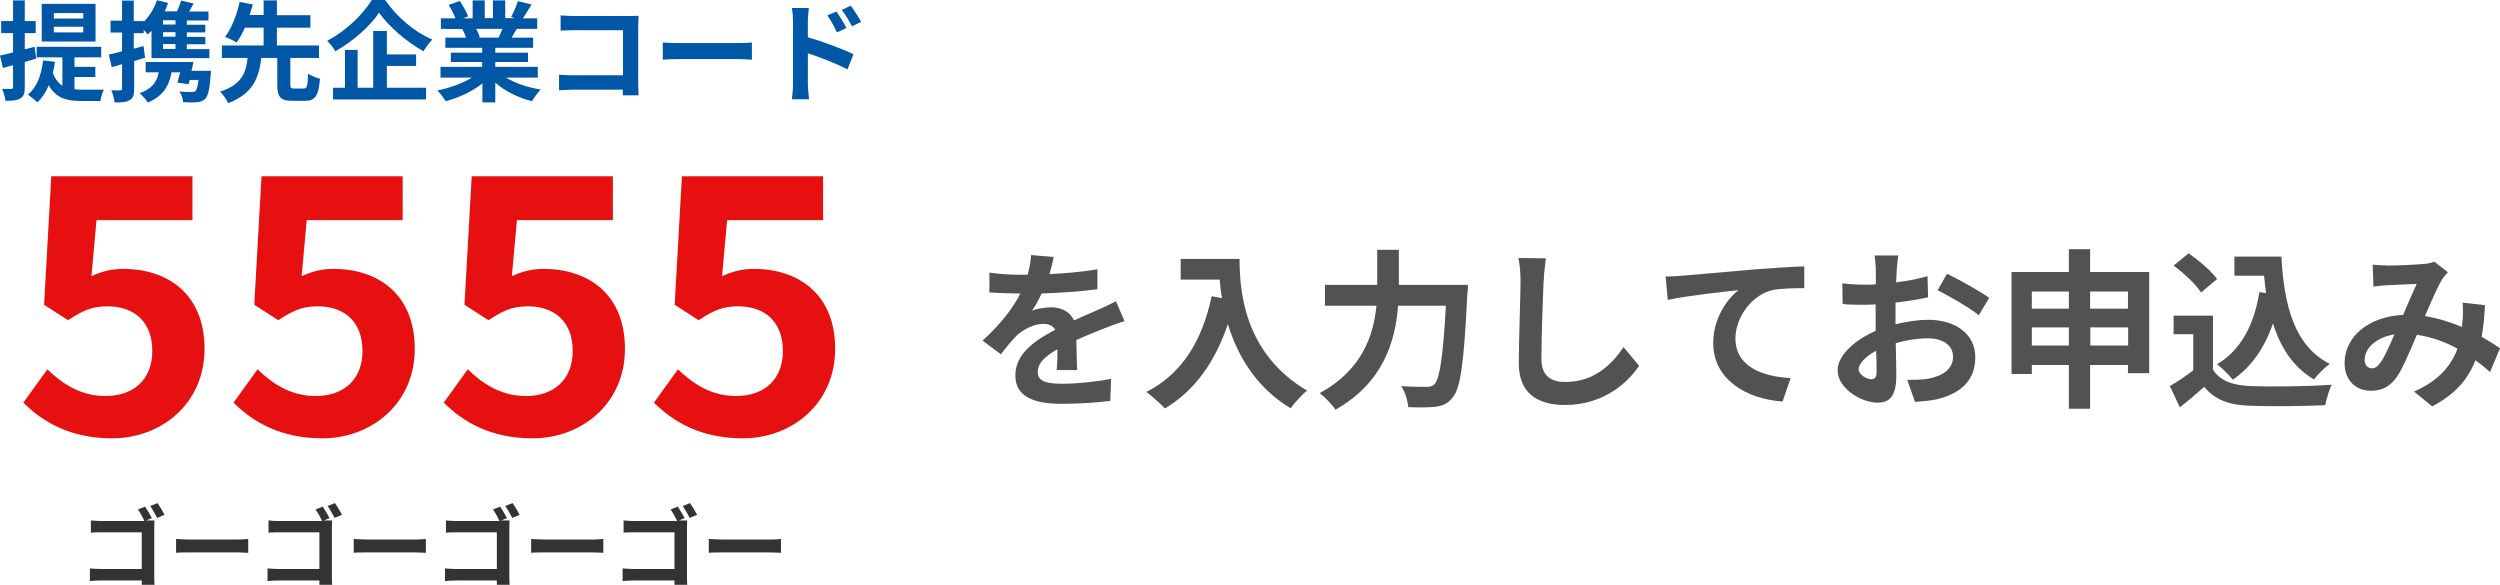
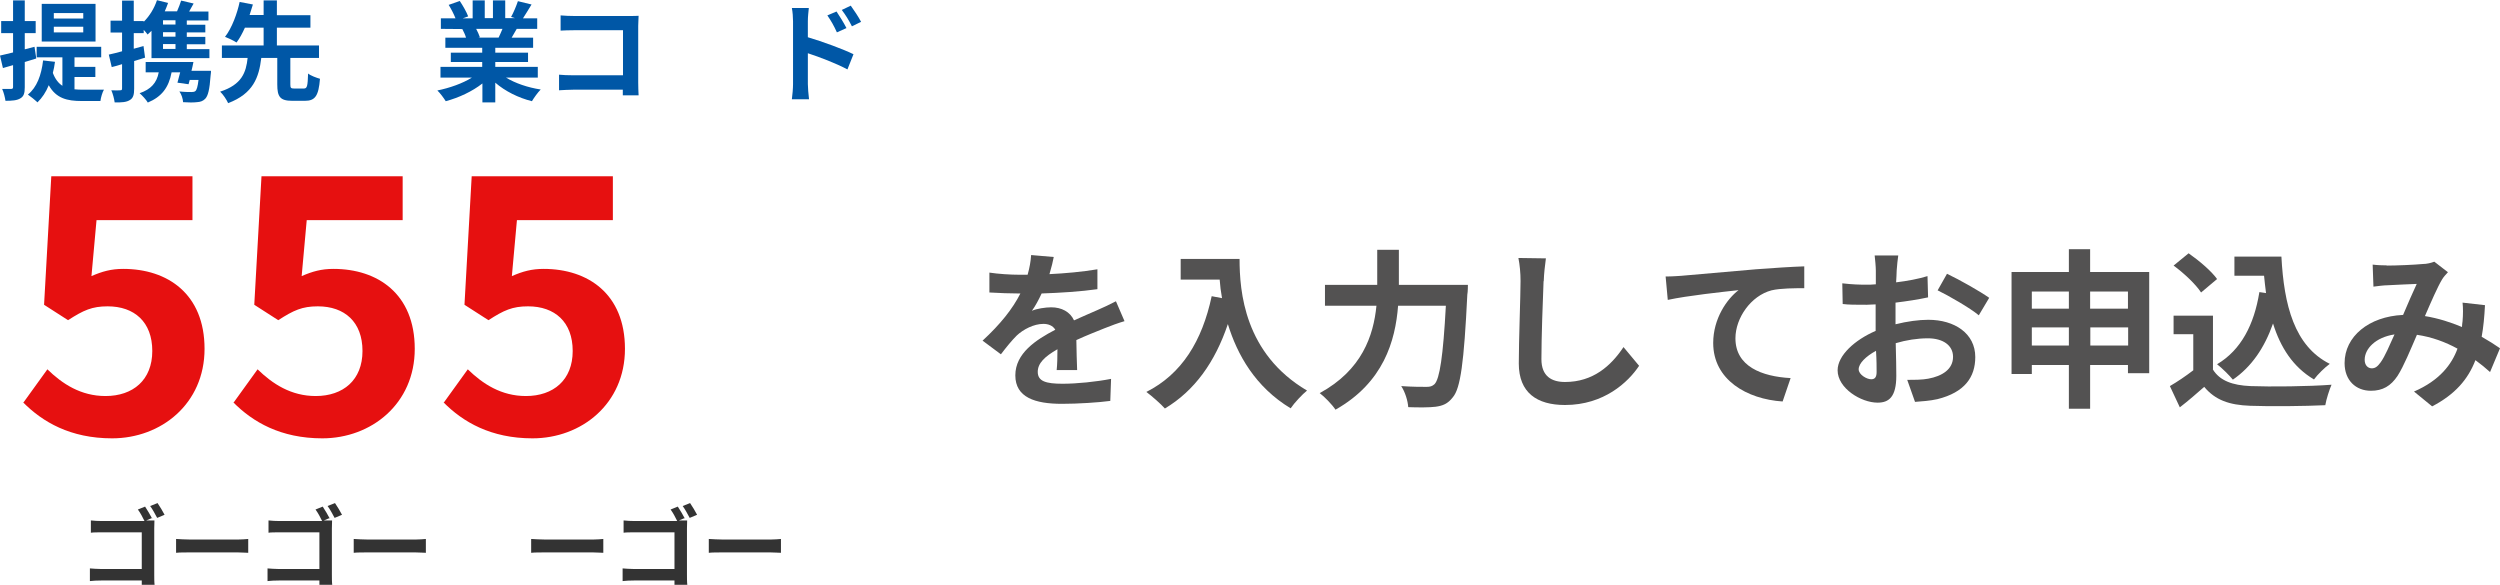
<svg xmlns="http://www.w3.org/2000/svg" id="_レイヤー_2" data-name="レイヤー 2" viewBox="0 0 128.21 29.99">
  <defs>
    <style>
      .cls-1 {
        fill: #535252;
      }

      .cls-2 {
        fill: #333;
      }

      .cls-3 {
        fill: #0057a6;
      }

      .cls-4 {
        fill: #e61010;
      }
    </style>
  </defs>
  <g id="_テキスト" data-name="テキスト">
    <g>
      <path class="cls-3" d="M1.27,3.17v1.3c0,.31-.05.47-.22.57-.17.11-.42.13-.77.13-.02-.16-.09-.44-.17-.61.21,0,.4,0,.46,0,.07,0,.1-.02.1-.1v-1.12c-.19.05-.35.1-.52.15l-.15-.64c.19-.04.41-.1.67-.16v-.99H.06v-.62h.61V.02h.6v1.06h.56v.62h-.56v.83l.5-.13.09.6-.59.18ZM3.82,4.58c.13.01.25.02.39.02.19,0,.88,0,1.12,0-.08.13-.16.41-.18.58h-.97c-.73,0-1.3-.13-1.68-.81-.14.35-.34.65-.58.88-.11-.11-.36-.31-.49-.4.46-.37.69-.99.78-1.75l.61.07c-.03.2-.06.39-.11.57.12.32.29.53.49.66v-1.46h-1.32v-.54h3.31v.54h-1.37v.49h1.07v.52h-1.07v.64ZM4.9,2.13h-2.76V.2h2.76v1.93ZM4.27.67h-1.51v.28h1.51v-.28ZM4.27,1.37h-1.51v.29h1.51v-.29Z" />
      <path class="cls-3" d="M7.46,2.95c-.19.06-.39.12-.58.18v1.42c0,.31-.05.48-.22.58-.17.11-.41.13-.78.12-.02-.16-.09-.44-.17-.62.2.01.4.01.46,0,.07,0,.09-.02.09-.1v-1.24c-.18.06-.36.11-.53.15l-.15-.64c.19-.04.43-.1.68-.17v-.96h-.59v-.61h.59V.03h.6v1.05h.51v.04c.3-.3.54-.69.68-1.11l.57.14c-.05.15-.11.29-.17.43h.63c.08-.18.16-.39.21-.55l.64.15c-.08.14-.16.28-.23.41h.99v.46h-1.11v.22h.95v.39h-.95v.23h.95v.38h-.95v.25h1.16v.46h-2.97v-1.4c-.07.07-.13.13-.2.19-.04-.06-.12-.15-.2-.24v.17h-.51v.8l.5-.14.08.6ZM10.82,3.64s0,.15-.02.24c-.05.71-.13,1.04-.28,1.19-.12.12-.25.16-.43.17-.15.02-.43.02-.7,0-.01-.17-.08-.4-.19-.55.26.03.51.03.62.03.09,0,.15-.01.2-.05.07-.06.12-.23.16-.57h-.45c-.02.08-.04.15-.06.22l-.57-.08c.04-.15.09-.34.14-.53h-.44c-.15.79-.51,1.25-1.22,1.55-.07-.13-.29-.37-.42-.48.58-.2.88-.53.98-1.07h-.67v-.53h2.45c-.03.15-.06.3-.1.45h.99ZM9,1.04h-.64v.22h.64v-.22ZM9,1.65h-.64v.23h.64v-.23ZM9,2.26h-.64v.25h.64v-.25Z" />
      <path class="cls-3" d="M15.58,4.54c.17,0,.2-.11.22-.77.13.11.43.22.61.27-.07.88-.25,1.13-.77,1.13h-.65c-.63,0-.77-.21-.77-.84v-1.36h-.82c-.12,1-.41,1.83-1.7,2.32-.08-.18-.26-.45-.41-.59,1.12-.36,1.33-.99,1.41-1.73h-1.32v-.64h2.14v-.91h-.96c-.13.29-.27.55-.43.76-.15-.1-.43-.23-.59-.29.36-.46.63-1.22.75-1.79l.68.13c-.05.17-.11.35-.17.54h.72V.02h.68v.76h1.72v.64h-1.72v.91h2.16v.64h-1.47v1.36c0,.18.03.21.2.21h.49Z" />
-       <path class="cls-3" d="M19.75,0c.61.88,1.52,1.65,2.42,2.03-.17.17-.32.39-.45.6-.87-.48-1.8-1.29-2.28-1.98-.45.68-1.32,1.46-2.24,1.98-.08-.15-.28-.4-.42-.54.97-.5,1.87-1.39,2.29-2.1h.68ZM19.85,4.5h2v.6h-4.77v-.6h.61v-1.94h.65v1.94h.8V1.59h.7v1.2h1.5v.59h-1.5v1.12Z" />
      <path class="cls-3" d="M25.95,3.98c.48.29,1.12.51,1.78.61-.15.15-.35.43-.45.6-.69-.17-1.37-.51-1.88-.95v1.01h-.66v-.97c-.52.41-1.21.73-1.88.91-.1-.16-.29-.42-.43-.55.63-.13,1.29-.36,1.77-.66h-1.61v-.55h2.14v-.25h-1.61v-.48h1.61v-.25h-1.89v-.52h1.06c-.04-.14-.12-.31-.19-.44h.07s-1.17-.01-1.17-.01v-.54h.75c-.08-.21-.22-.48-.35-.69l.57-.2c.16.24.35.57.43.79l-.28.1h.51V.02h.62v.91h.42V.02h.63v.91h.5l-.2-.06c.13-.23.27-.57.35-.81l.7.17c-.16.26-.31.51-.44.71h.73v.54h-1.05c-.09.16-.18.31-.26.45h1.1v.52h-1.94v.25h1.68v.48h-1.68v.25h2.18v.55h-1.62ZM24.42,1.48c.08.15.15.31.19.43l-.09.02h1.05c.07-.13.13-.3.2-.45h-1.34Z" />
      <path class="cls-3" d="M29.44.82h2.82c.16,0,.4,0,.49-.01,0,.13-.02.35-.02.52v2.9c0,.2.01.49.02.66h-.81c0-.09,0-.18,0-.29h-2.55c-.22,0-.54.02-.72.03v-.8c.2.02.45.03.7.03h2.58V1.55h-2.51c-.24,0-.54.01-.69.02v-.78c.21.02.5.03.69.03Z" />
-       <path class="cls-3" d="M34.89,2.21h3.01c.26,0,.51-.02.66-.03v.88c-.13,0-.42-.03-.66-.03h-3.01c-.32,0-.7.01-.9.03v-.88c.2.02.61.03.9.03Z" />
      <path class="cls-3" d="M40.67,1.09c0-.2-.02-.48-.06-.68h.87c-.02.2-.05.44-.05.68v.82c.75.22,1.83.62,2.34.87l-.31.78c-.58-.31-1.42-.63-2.03-.83v1.58c0,.16.03.55.06.78h-.88c.03-.22.06-.56.06-.78V1.09ZM43.41,1.44l-.49.22c-.16-.35-.29-.58-.49-.87l.47-.2c.16.24.38.59.51.85ZM44.16,1.12l-.47.23c-.18-.35-.31-.56-.52-.84l.46-.22c.16.22.4.58.53.83Z" />
    </g>
    <g>
      <path class="cls-4" d="M1.19,20.66l1.24-1.72c.77.75,1.72,1.37,2.98,1.37,1.41,0,2.4-.82,2.4-2.31s-.92-2.29-2.29-2.29c-.8,0-1.24.2-2.03.71l-1.23-.79.37-6.59h7.24v2.25h-4.92l-.26,2.87c.55-.24,1.01-.37,1.63-.37,2.27,0,4.17,1.28,4.17,4.1s-2.23,4.59-4.74,4.59c-2.14,0-3.57-.84-4.57-1.85Z" />
      <path class="cls-4" d="M11.97,20.66l1.24-1.72c.77.75,1.72,1.37,2.98,1.37,1.41,0,2.4-.82,2.4-2.31s-.92-2.29-2.29-2.29c-.8,0-1.24.2-2.03.71l-1.23-.79.37-6.59h7.24v2.25h-4.92l-.26,2.87c.55-.24,1.01-.37,1.63-.37,2.27,0,4.17,1.28,4.17,4.1s-2.23,4.59-4.74,4.59c-2.14,0-3.57-.84-4.57-1.85Z" />
      <path class="cls-4" d="M22.75,20.66l1.24-1.72c.77.75,1.72,1.37,2.98,1.37,1.41,0,2.4-.82,2.4-2.31s-.92-2.29-2.29-2.29c-.8,0-1.24.2-2.03.71l-1.23-.79.37-6.59h7.24v2.25h-4.92l-.26,2.87c.55-.24,1.01-.37,1.63-.37,2.27,0,4.17,1.28,4.17,4.1s-2.23,4.59-4.74,4.59c-2.14,0-3.57-.84-4.57-1.85Z" />
-       <path class="cls-4" d="M33.53,20.66l1.24-1.72c.77.75,1.72,1.37,2.98,1.37,1.41,0,2.4-.82,2.4-2.31s-.92-2.29-2.29-2.29c-.8,0-1.24.2-2.03.71l-1.23-.79.37-6.59h7.24v2.25h-4.92l-.26,2.87c.55-.24,1.01-.37,1.63-.37,2.27,0,4.17,1.28,4.17,4.1s-2.23,4.59-4.74,4.59c-2.14,0-3.57-.84-4.57-1.85Z" />
    </g>
    <g>
      <path class="cls-2" d="M7.81,26.56l-.31.13h.02c.14,0,.32,0,.4,0,0,.1-.01.29-.01.42v2.36c0,.16,0,.4.02.54h-.66c0-.07,0-.15,0-.24h-2.08c-.18,0-.44.01-.58.03v-.65c.15.01.36.03.56.03h2.1v-1.88h-2.05c-.19,0-.44,0-.56.02v-.63c.17.02.4.03.56.03h2.19c-.09-.19-.22-.43-.34-.59l.37-.15c.11.16.27.44.36.61ZM8.44,26.4l-.38.16c-.1-.19-.24-.45-.36-.61l.38-.15c.11.16.28.44.36.6Z" />
      <path class="cls-2" d="M9.76,27.67h2.44c.21,0,.41-.02.53-.03v.71c-.11,0-.34-.02-.53-.02h-2.44c-.26,0-.56,0-.73.02v-.71c.16.01.5.03.73.03Z" />
      <path class="cls-2" d="M16.92,26.56l-.31.13h.02c.14,0,.32,0,.4,0,0,.1-.01.29-.01.42v2.36c0,.16,0,.4.02.54h-.66c0-.07,0-.15,0-.24h-2.08c-.18,0-.44.01-.58.03v-.65c.15.01.36.03.56.03h2.1v-1.88h-2.05c-.19,0-.44,0-.56.02v-.63c.17.02.4.03.56.03h2.19c-.09-.19-.22-.43-.34-.59l.37-.15c.11.16.27.44.36.61ZM17.54,26.4l-.38.16c-.1-.19-.24-.45-.36-.61l.38-.15c.11.16.28.44.36.6Z" />
      <path class="cls-2" d="M18.87,27.67h2.44c.21,0,.41-.02.53-.03v.71c-.11,0-.34-.02-.53-.02h-2.44c-.26,0-.56,0-.73.02v-.71c.16.01.5.03.73.03Z" />
-       <path class="cls-2" d="M26.02,26.56l-.31.13h.02c.14,0,.32,0,.4,0,0,.1-.01.29-.01.42v2.36c0,.16,0,.4.02.54h-.66c0-.07,0-.15,0-.24h-2.08c-.18,0-.44.01-.58.03v-.65c.15.01.36.03.56.03h2.1v-1.88h-2.05c-.19,0-.44,0-.56.02v-.63c.17.02.4.03.56.03h2.19c-.09-.19-.22-.43-.34-.59l.37-.15c.11.16.27.44.36.61ZM26.65,26.4l-.38.16c-.1-.19-.24-.45-.36-.61l.38-.15c.11.16.28.44.36.6Z" />
      <path class="cls-2" d="M27.97,27.67h2.44c.21,0,.41-.02.53-.03v.71c-.11,0-.34-.02-.53-.02h-2.44c-.26,0-.56,0-.73.02v-.71c.16.01.5.03.73.03Z" />
      <path class="cls-2" d="M35.13,26.56l-.31.13h.02c.14,0,.32,0,.4,0,0,.1-.01.29-.01.42v2.36c0,.16,0,.4.02.54h-.66c0-.07,0-.15,0-.24h-2.08c-.18,0-.44.01-.58.03v-.65c.15.01.36.03.56.03h2.1v-1.88h-2.05c-.19,0-.44,0-.56.02v-.63c.17.02.4.03.56.03h2.19c-.09-.19-.22-.43-.34-.59l.37-.15c.11.16.27.44.36.61ZM35.75,26.4l-.38.16c-.1-.19-.24-.45-.36-.61l.38-.15c.11.16.28.44.36.6Z" />
      <path class="cls-2" d="M37.08,27.67h2.44c.21,0,.41-.02.53-.03v.71c-.11,0-.34-.02-.53-.02h-2.44c-.26,0-.56,0-.73.02v-.71c.16.01.5.03.73.03Z" />
    </g>
    <g>
      <path class="cls-1" d="M53.8,14.06c.83-.04,1.71-.12,2.48-.25v1.02c-.84.12-1.92.19-2.86.22-.15.32-.32.64-.5.89.23-.11.7-.18.99-.18.53,0,.97.23,1.17.67.46-.21.82-.36,1.18-.52.34-.15.65-.29.97-.46l.44,1.02c-.28.08-.75.25-1.04.37-.39.16-.89.35-1.43.6,0,.49.03,1.14.04,1.54h-1.05c.03-.26.04-.68.04-1.07-.66.38-1.01.72-1.01,1.16,0,.48.41.61,1.27.61.74,0,1.72-.1,2.49-.25l-.04,1.13c-.58.08-1.66.15-2.48.15-1.38,0-2.39-.33-2.39-1.46s1.05-1.82,2.05-2.34c-.13-.22-.37-.3-.61-.3-.49,0-1.03.28-1.37.6-.26.26-.52.58-.81.96l-.94-.7c.92-.85,1.54-1.63,1.94-2.42h-.11c-.36,0-1-.02-1.48-.05v-1.02c.45.07,1.09.11,1.54.11h.42c.1-.35.16-.69.18-1.01l1.16.1c-.04.22-.11.51-.22.88Z" />
      <path class="cls-1" d="M63.57,13.28c0,1.66.24,4.85,3.46,6.75-.23.18-.66.64-.84.91-1.81-1.09-2.74-2.75-3.22-4.32-.66,1.96-1.71,3.42-3.23,4.33-.19-.22-.68-.65-.95-.85,1.82-.92,2.86-2.61,3.35-4.91l.53.1c-.06-.33-.1-.65-.12-.95h-2v-1.06h3.03Z" />
      <path class="cls-1" d="M75.28,14.61s0,.36-.03.5c-.17,3.49-.35,4.8-.74,5.26-.26.34-.52.44-.89.49-.32.04-.87.04-1.4.02-.02-.32-.16-.78-.36-1.08.55.04,1.07.04,1.3.04.18,0,.29-.03.41-.14.26-.27.44-1.42.58-4.02h-2.45c-.14,1.81-.75,3.94-3.21,5.33-.17-.26-.56-.66-.81-.85,2.17-1.18,2.76-2.95,2.91-4.48h-2.64v-1.07h2.68v-1.8h1.11v1.8h3.55Z" />
      <path class="cls-1" d="M79.16,14.43c-.04.95-.11,2.91-.11,3.99,0,.88.53,1.17,1.21,1.17,1.44,0,2.36-.83,3-1.79l.8.96c-.56.84-1.8,2.01-3.8,2.01-1.44,0-2.37-.63-2.37-2.13,0-1.17.09-3.48.09-4.23,0-.41-.04-.83-.11-1.18l1.41.02c-.05.37-.1.81-.11,1.16Z" />
      <path class="cls-1" d="M86.27,14.14c.73-.06,2.17-.19,3.78-.33.9-.07,1.87-.13,2.48-.15v1.12c-.46,0-1.22,0-1.68.11-1.06.28-1.85,1.42-1.85,2.46,0,1.44,1.35,1.96,2.83,2.04l-.41,1.2c-1.83-.12-3.56-1.11-3.56-3,0-1.26.71-2.26,1.3-2.71-.82.09-2.61.28-3.63.5l-.11-1.2c.35,0,.69-.03.87-.04Z" />
      <path class="cls-1" d="M97.27,13.86c0,.19-.02.4-.03.62.58-.07,1.16-.18,1.61-.32l.03,1.09c-.5.11-1.1.2-1.67.27,0,.26,0,.53,0,.79v.32c.6-.15,1.2-.23,1.68-.23,1.35,0,2.41.7,2.41,1.91,0,1.03-.54,1.81-1.94,2.16-.4.09-.79.11-1.15.14l-.4-1.13c.39,0,.77,0,1.08-.06.71-.13,1.27-.48,1.27-1.12,0-.6-.53-.95-1.29-.95-.54,0-1.11.09-1.65.25.02.69.03,1.38.03,1.67,0,1.09-.38,1.38-.96,1.38-.85,0-2.05-.74-2.05-1.66,0-.76.88-1.56,1.95-2.02,0-.21,0-.42,0-.62v-.74c-.17,0-.32.02-.46.02-.59,0-.93,0-1.23-.04l-.02-1.06c.52.06.89.07,1.21.07.16,0,.33,0,.51-.02,0-.31,0-.56,0-.71,0-.18-.04-.61-.06-.77h1.21c-.03.16-.06.53-.08.76ZM95.96,19.45c.16,0,.28-.07.28-.37,0-.22,0-.62-.03-1.09-.53.29-.89.65-.89.95,0,.27.41.51.64.51ZM102.01,15.28l-.53.89c-.42-.36-1.57-1.02-2.11-1.28l.48-.85c.67.32,1.69.9,2.16,1.23Z" />
      <path class="cls-1" d="M110.22,13.95v5.19h-1.09v-.42h-1.94v2.24h-1.09v-2.24h-1.9v.46h-1.04v-5.23h2.94v-1.17h1.09v1.17h3.03ZM104.2,14.95v.88h1.9v-.88h-1.9ZM106.1,17.72v-.93h-1.9v.93h1.9ZM107.19,14.95v.88h1.94v-.88h-1.94ZM109.14,17.72v-.93h-1.94v.93h1.94Z" />
      <path class="cls-1" d="M113.48,18.94c.36.59,1.02.82,1.93.86,1.03.04,3,.02,4.16-.07-.11.25-.27.75-.32,1.05-1.05.05-2.81.07-3.85.03-1.08-.04-1.79-.29-2.36-.97-.39.34-.77.68-1.25,1.05l-.51-1.09c.38-.22.81-.51,1.2-.81v-1.85h-1.01v-.95h2.02v2.75ZM112.88,15c-.27-.42-.89-1-1.41-1.38l.77-.63c.53.37,1.17.91,1.46,1.32l-.82.69ZM116.21,15.02c-.04-.29-.07-.59-.1-.88h-1.52v-.98h2.41c.13,2.48.66,4.59,2.48,5.5-.25.18-.62.54-.81.8-1.08-.64-1.72-1.65-2.1-2.87-.44,1.25-1.1,2.22-2.06,2.88-.16-.2-.56-.6-.81-.79,1.23-.73,1.9-2.03,2.17-3.7l.34.05Z" />
      <path class="cls-1" d="M122.4,13.62c.5,0,1.43-.04,1.84-.08.22,0,.45-.06.6-.12l.7.54c-.12.13-.23.25-.3.37-.23.38-.56,1.14-.88,1.88.68.11,1.33.32,1.9.56,0-.11.02-.2.03-.3.03-.34.03-.69,0-.95l1.15.13c-.03.59-.08,1.13-.17,1.62.37.21.68.41.94.59l-.51,1.22c-.23-.21-.48-.41-.75-.61-.38.99-1.05,1.76-2.22,2.37l-.93-.76c1.32-.57,1.94-1.4,2.23-2.2-.62-.34-1.32-.6-2.08-.71-.32.74-.68,1.62-.99,2.1-.35.53-.77.77-1.37.77-.77,0-1.35-.53-1.35-1.42,0-1.36,1.24-2.39,3-2.47.25-.58.5-1.17.7-1.59-.35.02-1.1.04-1.51.07-.17,0-.48.04-.71.07l-.04-1.13c.24.03.53.04.73.04ZM121.63,18.89c.18,0,.3-.09.46-.31.23-.32.46-.88.71-1.43-.98.15-1.53.74-1.53,1.3,0,.29.17.44.37.44Z" />
    </g>
  </g>
</svg>